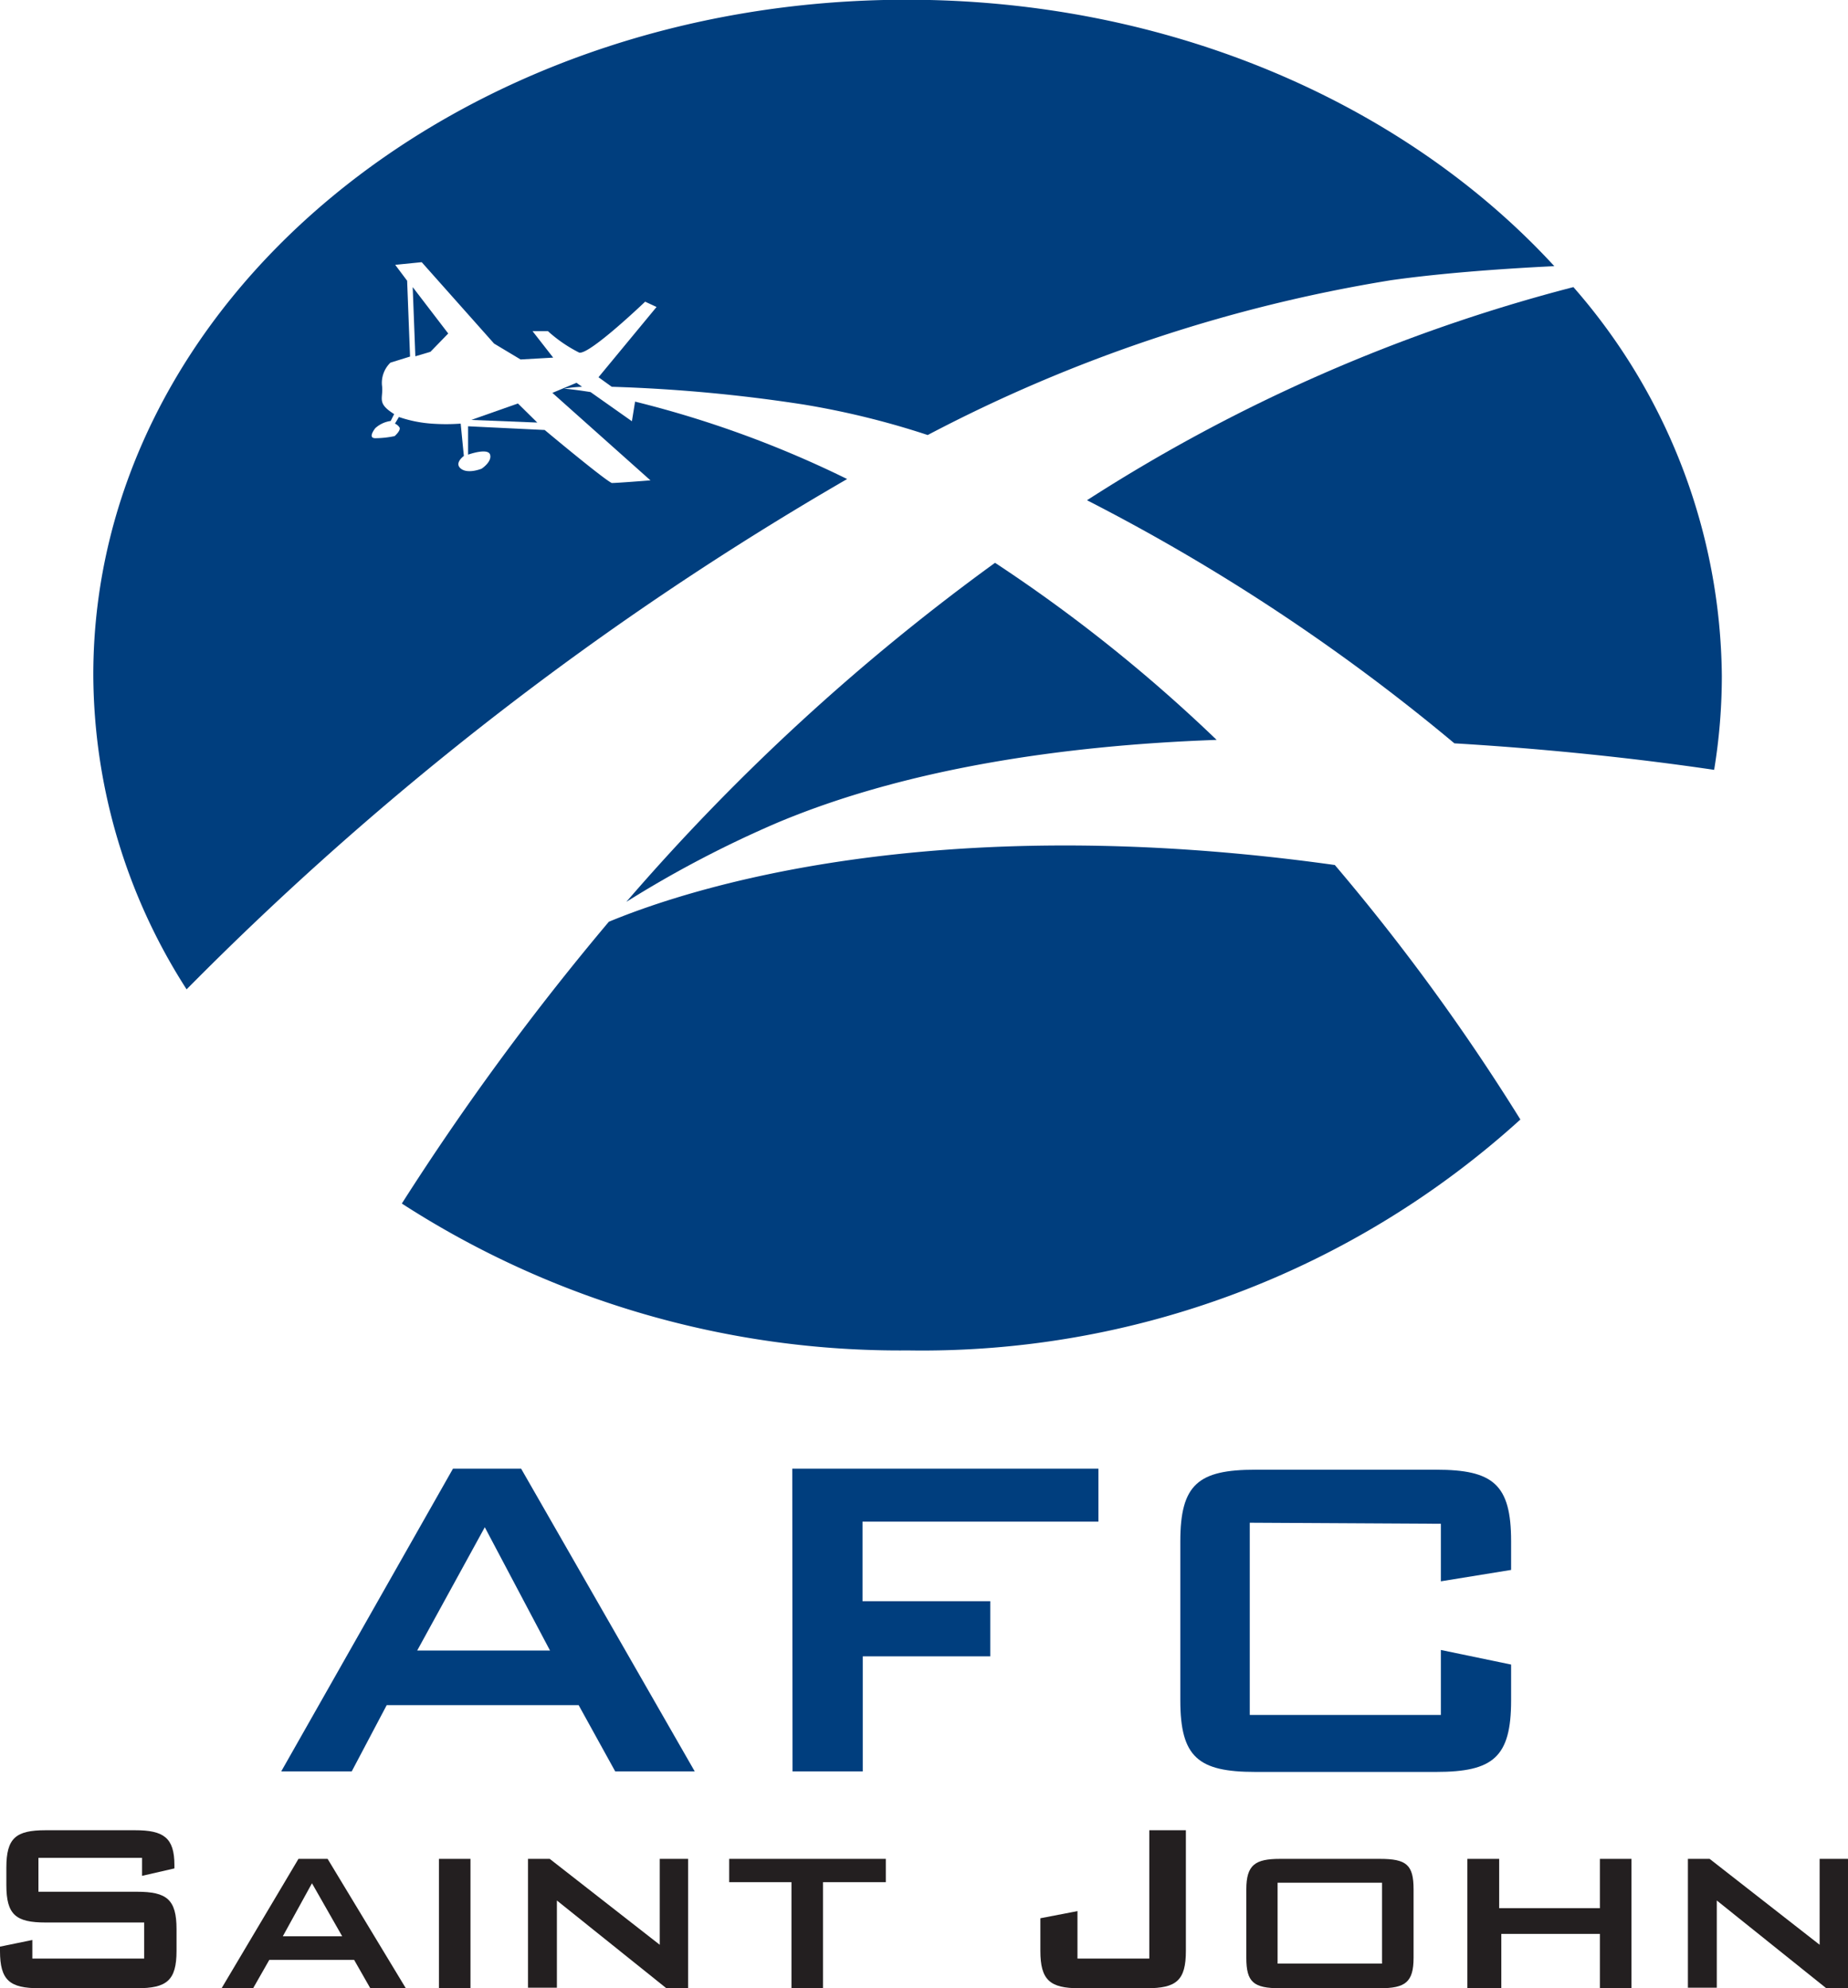
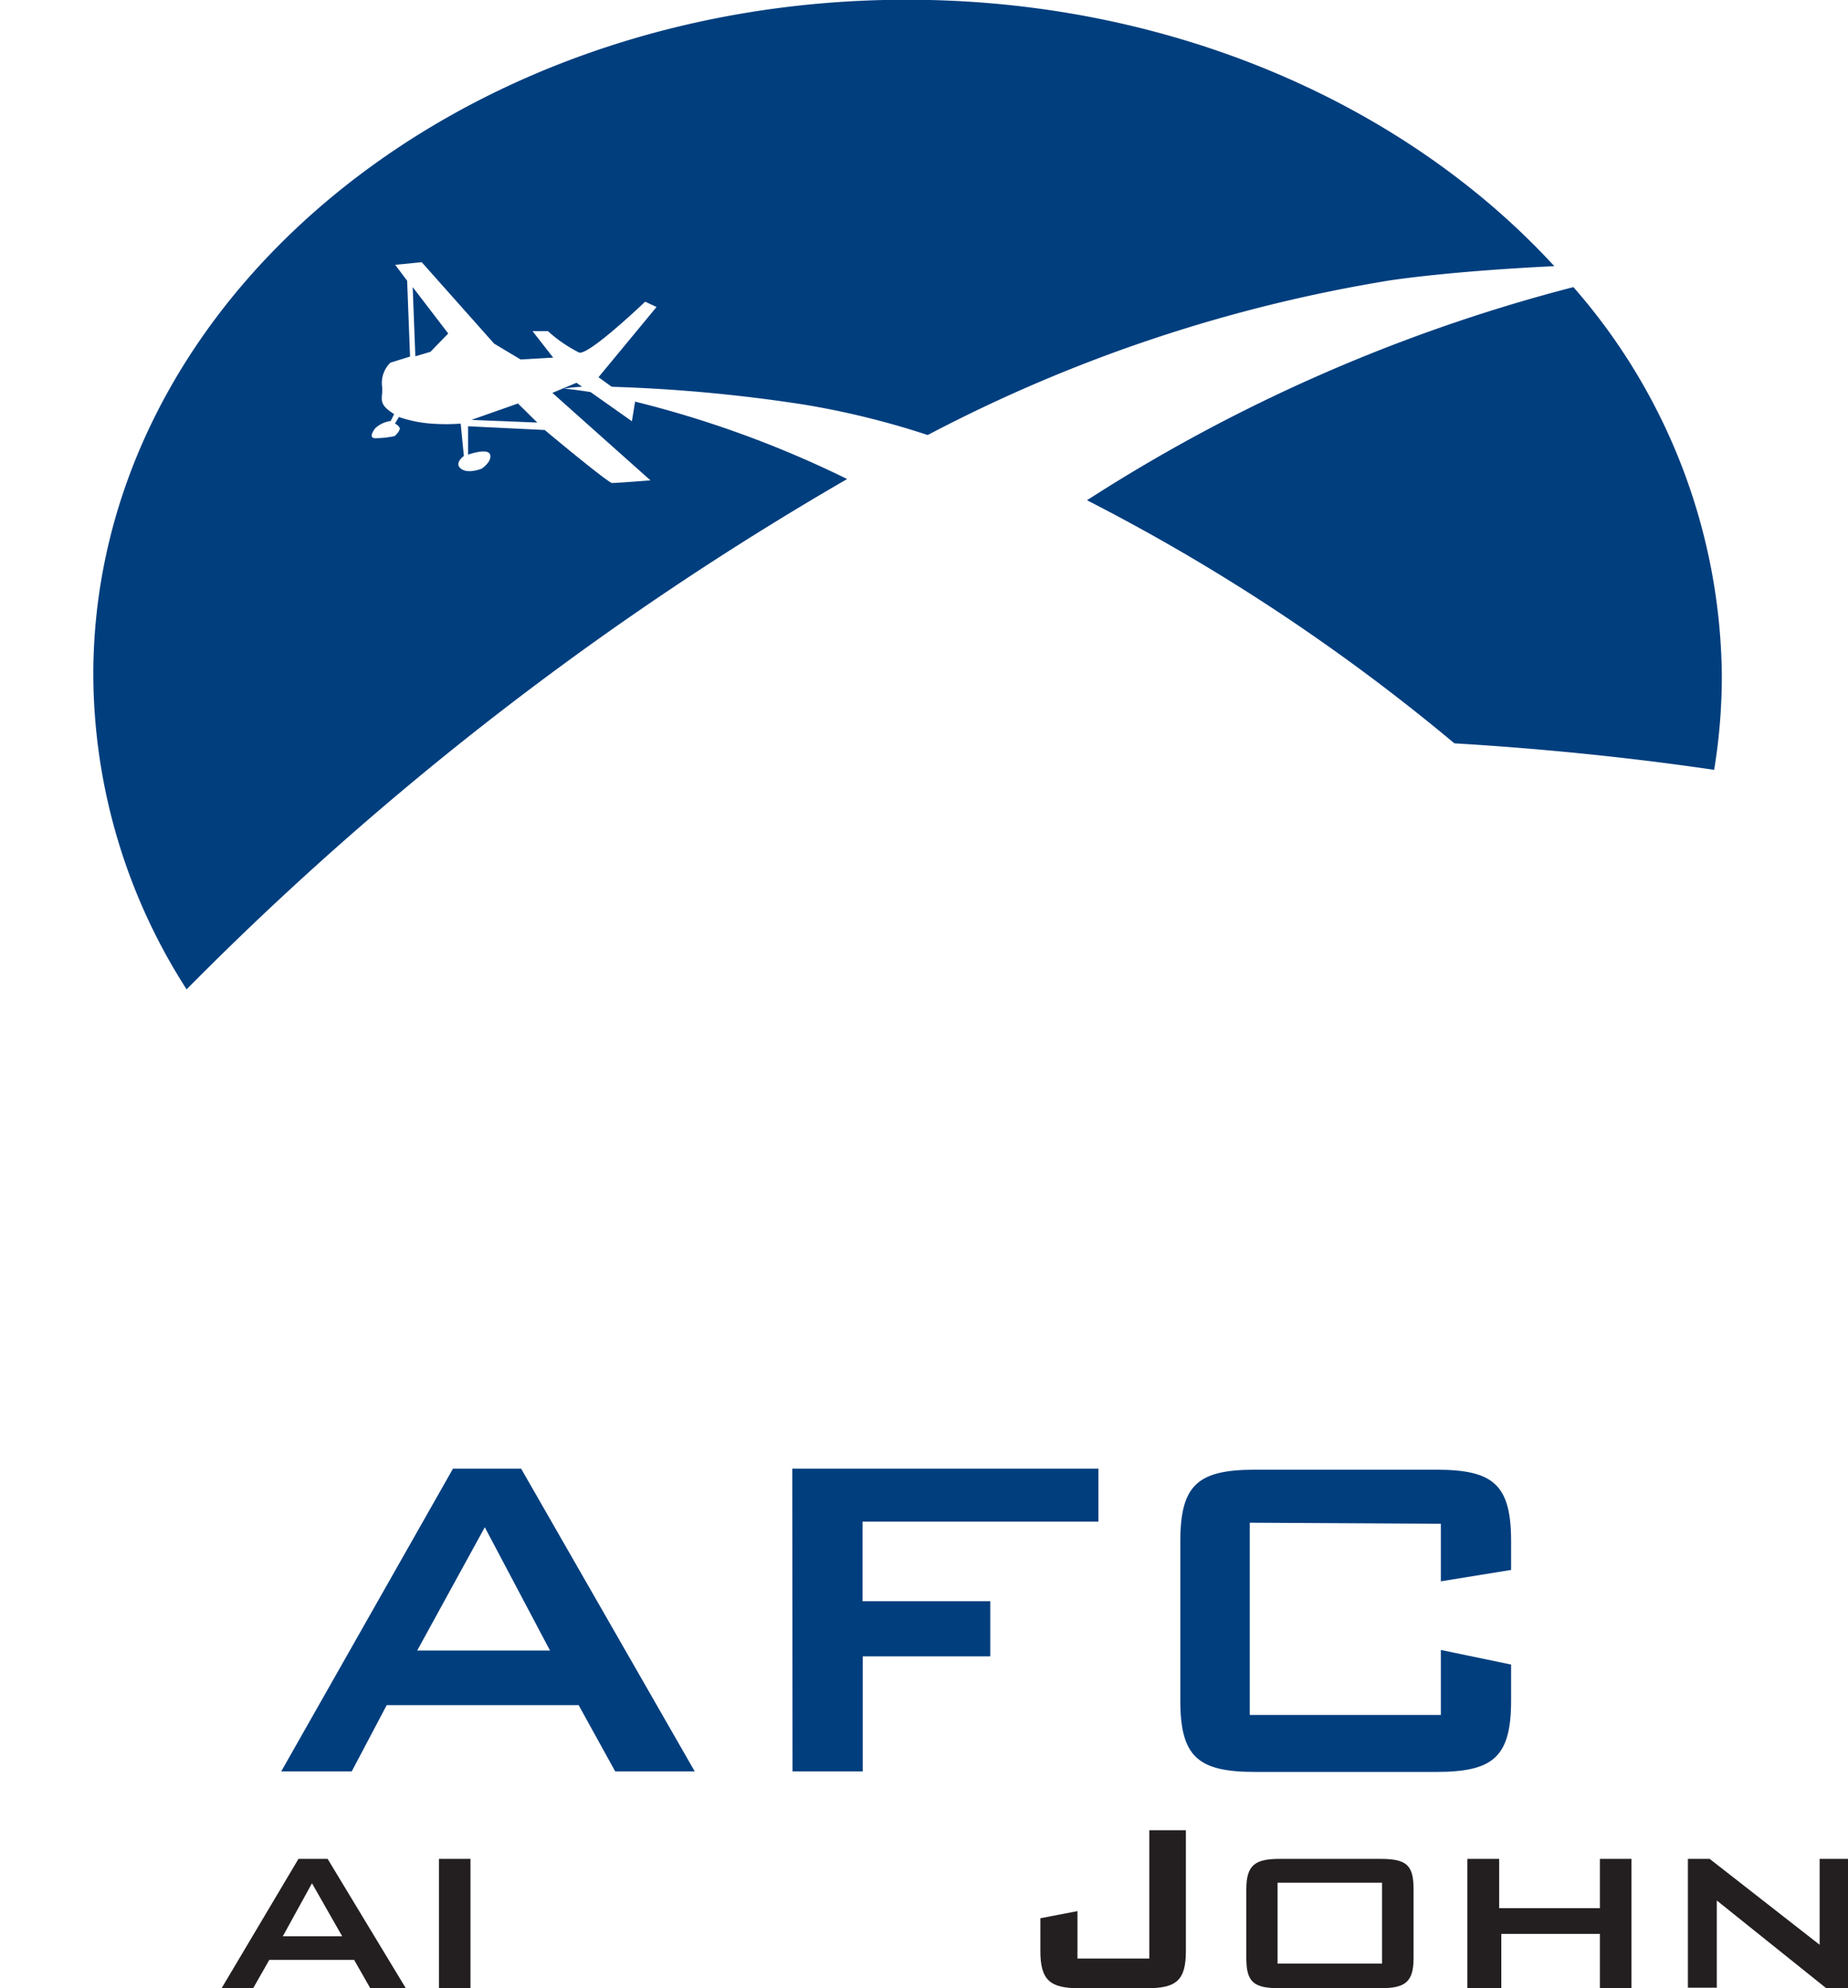
<svg xmlns="http://www.w3.org/2000/svg" viewBox="0 0 69.72 75">
  <defs>
    <style>.cls-1{fill:#003e7e;}.cls-2{fill:#231f20;}</style>
  </defs>
  <title>AFC Logo-75</title>
  <g id="Layer_3" data-name="Layer 3">
    <path class="cls-1" d="M328.65,208.18a74.55,74.55,0,0,1,13.86,9.17c3.53.21,6.88.57,9.8,1a21.87,21.87,0,0,0,.29-3.54,22.54,22.54,0,0,0-5.6-14.67A63,63,0,0,0,328.65,208.18Z" transform="translate(-287.64 -189.31)" />
    <path class="cls-1" d="M319.6,207.38a39.7,39.7,0,0,0-8-2.92l0,0-.12.74-1.56-1.1c-.62-.1-1-.13-1-.13a5.45,5.45,0,0,1,.68-.07l-.21-.15-.91.38,3.7,3.3s-1.25.1-1.46.1c-.33-.16-2.53-2-2.53-2l-2.89-.14,0,1.07s.75-.27.83,0-.32.53-.32.53-.51.21-.78,0,.11-.48.11-.48l-.12-1.22a7.6,7.6,0,0,1-1.1,0,4.83,4.83,0,0,1-1.23-.25l-.15.25a.39.39,0,0,1,.17.14c.07.11-.18.33-.18.33a3.6,3.6,0,0,1-.73.08c-.31,0,0-.38,0-.38a1.08,1.08,0,0,1,.58-.27l.13-.26c-.69-.43-.39-.59-.46-1.09a1.06,1.06,0,0,1,.32-.85l.74-.23L303,199.9l-.45-.6,1-.1,2.73,3.07,1,.6,1.23-.07-.78-1h.58a5.3,5.3,0,0,0,1.18.81c.38.1,2.49-1.92,2.49-1.92l.43.2-2.19,2.65.5.36a59,59,0,0,1,7.24.67,31,31,0,0,1,4.68,1.15,57.12,57.12,0,0,1,17.48-5.84c1.84-.26,4.1-.43,6.16-.53-5.61-6.1-14.46-10.05-24.43-10.05-17,0-30.69,11.41-30.69,25.47a22.08,22.08,0,0,0,3.52,11.86A118.35,118.35,0,0,1,319.6,207.38Z" transform="translate(-287.64 -189.31)" />
-     <path class="cls-1" d="M311.27,223.33a41.47,41.47,0,0,1,5.73-3c4.78-2,10.63-2.9,16.54-3.11a58.36,58.36,0,0,0-8.36-6.68A81.71,81.71,0,0,0,311.27,223.33Z" transform="translate(-287.64 -189.31)" />
-     <path class="cls-1" d="M338,221.94c-15.14-2.12-24.35.88-27.39,2.14a99.61,99.61,0,0,0-7.81,10.63,34.63,34.63,0,0,0,19.1,5.54A33.58,33.58,0,0,0,345,231.54,80.16,80.16,0,0,0,338,221.94Z" transform="translate(-287.64 -189.31)" />
    <polygon class="cls-1" points="17.78 15.84 20.27 15.94 19.54 15.22 17.78 15.84" />
    <polygon class="cls-1" points="15.67 13.44 16.24 13.27 16.91 12.58 15.57 10.83 15.67 13.44" />
    <path class="cls-1" d="M304.73,244.71h2.57l6.55,11.42h-3l-1.38-2.5h-7.24l-1.32,2.5h-2.66Zm3.66,6.86-2.46-4.65-2.55,4.65Z" transform="translate(-287.64 -189.31)" />
    <path class="cls-1" d="M317.53,244.71h11.55v2h-8.9v3H325v2.08h-4.81v4.34h-2.65Z" transform="translate(-287.64 -189.31)" />
    <path class="cls-1" d="M334.79,246.75V254H342v-2.45l2.65.55v1.35c0,2.15-.68,2.7-2.83,2.7H335c-2.15,0-2.83-.55-2.83-2.7v-6c0-2.15.68-2.7,2.83-2.7h6.82c2.15,0,2.83.55,2.83,2.7v1.08l-2.65.43v-2.17Z" transform="translate(-287.64 -189.31)" />
-     <path class="cls-2" d="M289.09,259.39v1.28h3.72c1.12,0,1.49.29,1.49,1.41v.82c0,1.12-.37,1.41-1.49,1.41h-3.68c-1.12,0-1.49-.29-1.49-1.41v-.16l1.22-.25v.7h4.22v-1.36h-3.72c-1.12,0-1.48-.29-1.48-1.41v-.66c0-1.12.36-1.41,1.48-1.41h3.38c1.07,0,1.48.28,1.48,1.31v.13l-1.22.28v-.68Z" transform="translate(-287.64 -189.31)" />
    <path class="cls-2" d="M298.9,259.43H300l2.95,4.88h-1.34l-.61-1.07H297.8l-.61,1.07H296Zm1.65,2.92-1.14-2-1.1,2Z" transform="translate(-287.64 -189.31)" />
    <path class="cls-2" d="M304.2,259.43h1.19v4.88H304.2Z" transform="translate(-287.64 -189.31)" />
-     <path class="cls-2" d="M307.56,259.43h.82l4.15,3.24v-3.24h1.07v4.88h-.82L308.65,261v3.29h-1.09Z" transform="translate(-287.64 -189.31)" />
-     <path class="cls-2" d="M318.69,264.31H317.5v-4h-2.35v-.88h5.91v.88h-2.37Z" transform="translate(-287.64 -189.31)" />
    <path class="cls-2" d="M326.89,262.9v-1.23l1.4-.27v1.79H331v-4.84h1.38v4.55c0,1.12-.36,1.41-1.48,1.41h-2.55C327.25,264.31,326.89,264,326.89,262.9Z" transform="translate(-287.64 -189.31)" />
    <path class="cls-2" d="M335.93,259.43h3.77c1,0,1.27.22,1.27,1.15v2.58c0,.92-.31,1.15-1.27,1.15h-3.77c-1,0-1.27-.23-1.27-1.15v-2.58C334.66,259.65,335,259.43,335.93,259.43Zm3.85,3.95v-3.05h-3.94v3.05Z" transform="translate(-287.64 -189.31)" />
    <path class="cls-2" d="M343,259.43h1.2v1.86H348v-1.86h1.19v4.88H348v-2.05h-3.72v2.05H343Z" transform="translate(-287.64 -189.31)" />
    <path class="cls-2" d="M351.32,259.43h.82l4.15,3.24v-3.24h1.07v4.88h-.82L352.41,261v3.29h-1.09Z" transform="translate(-287.64 -189.31)" />
  </g>
</svg>